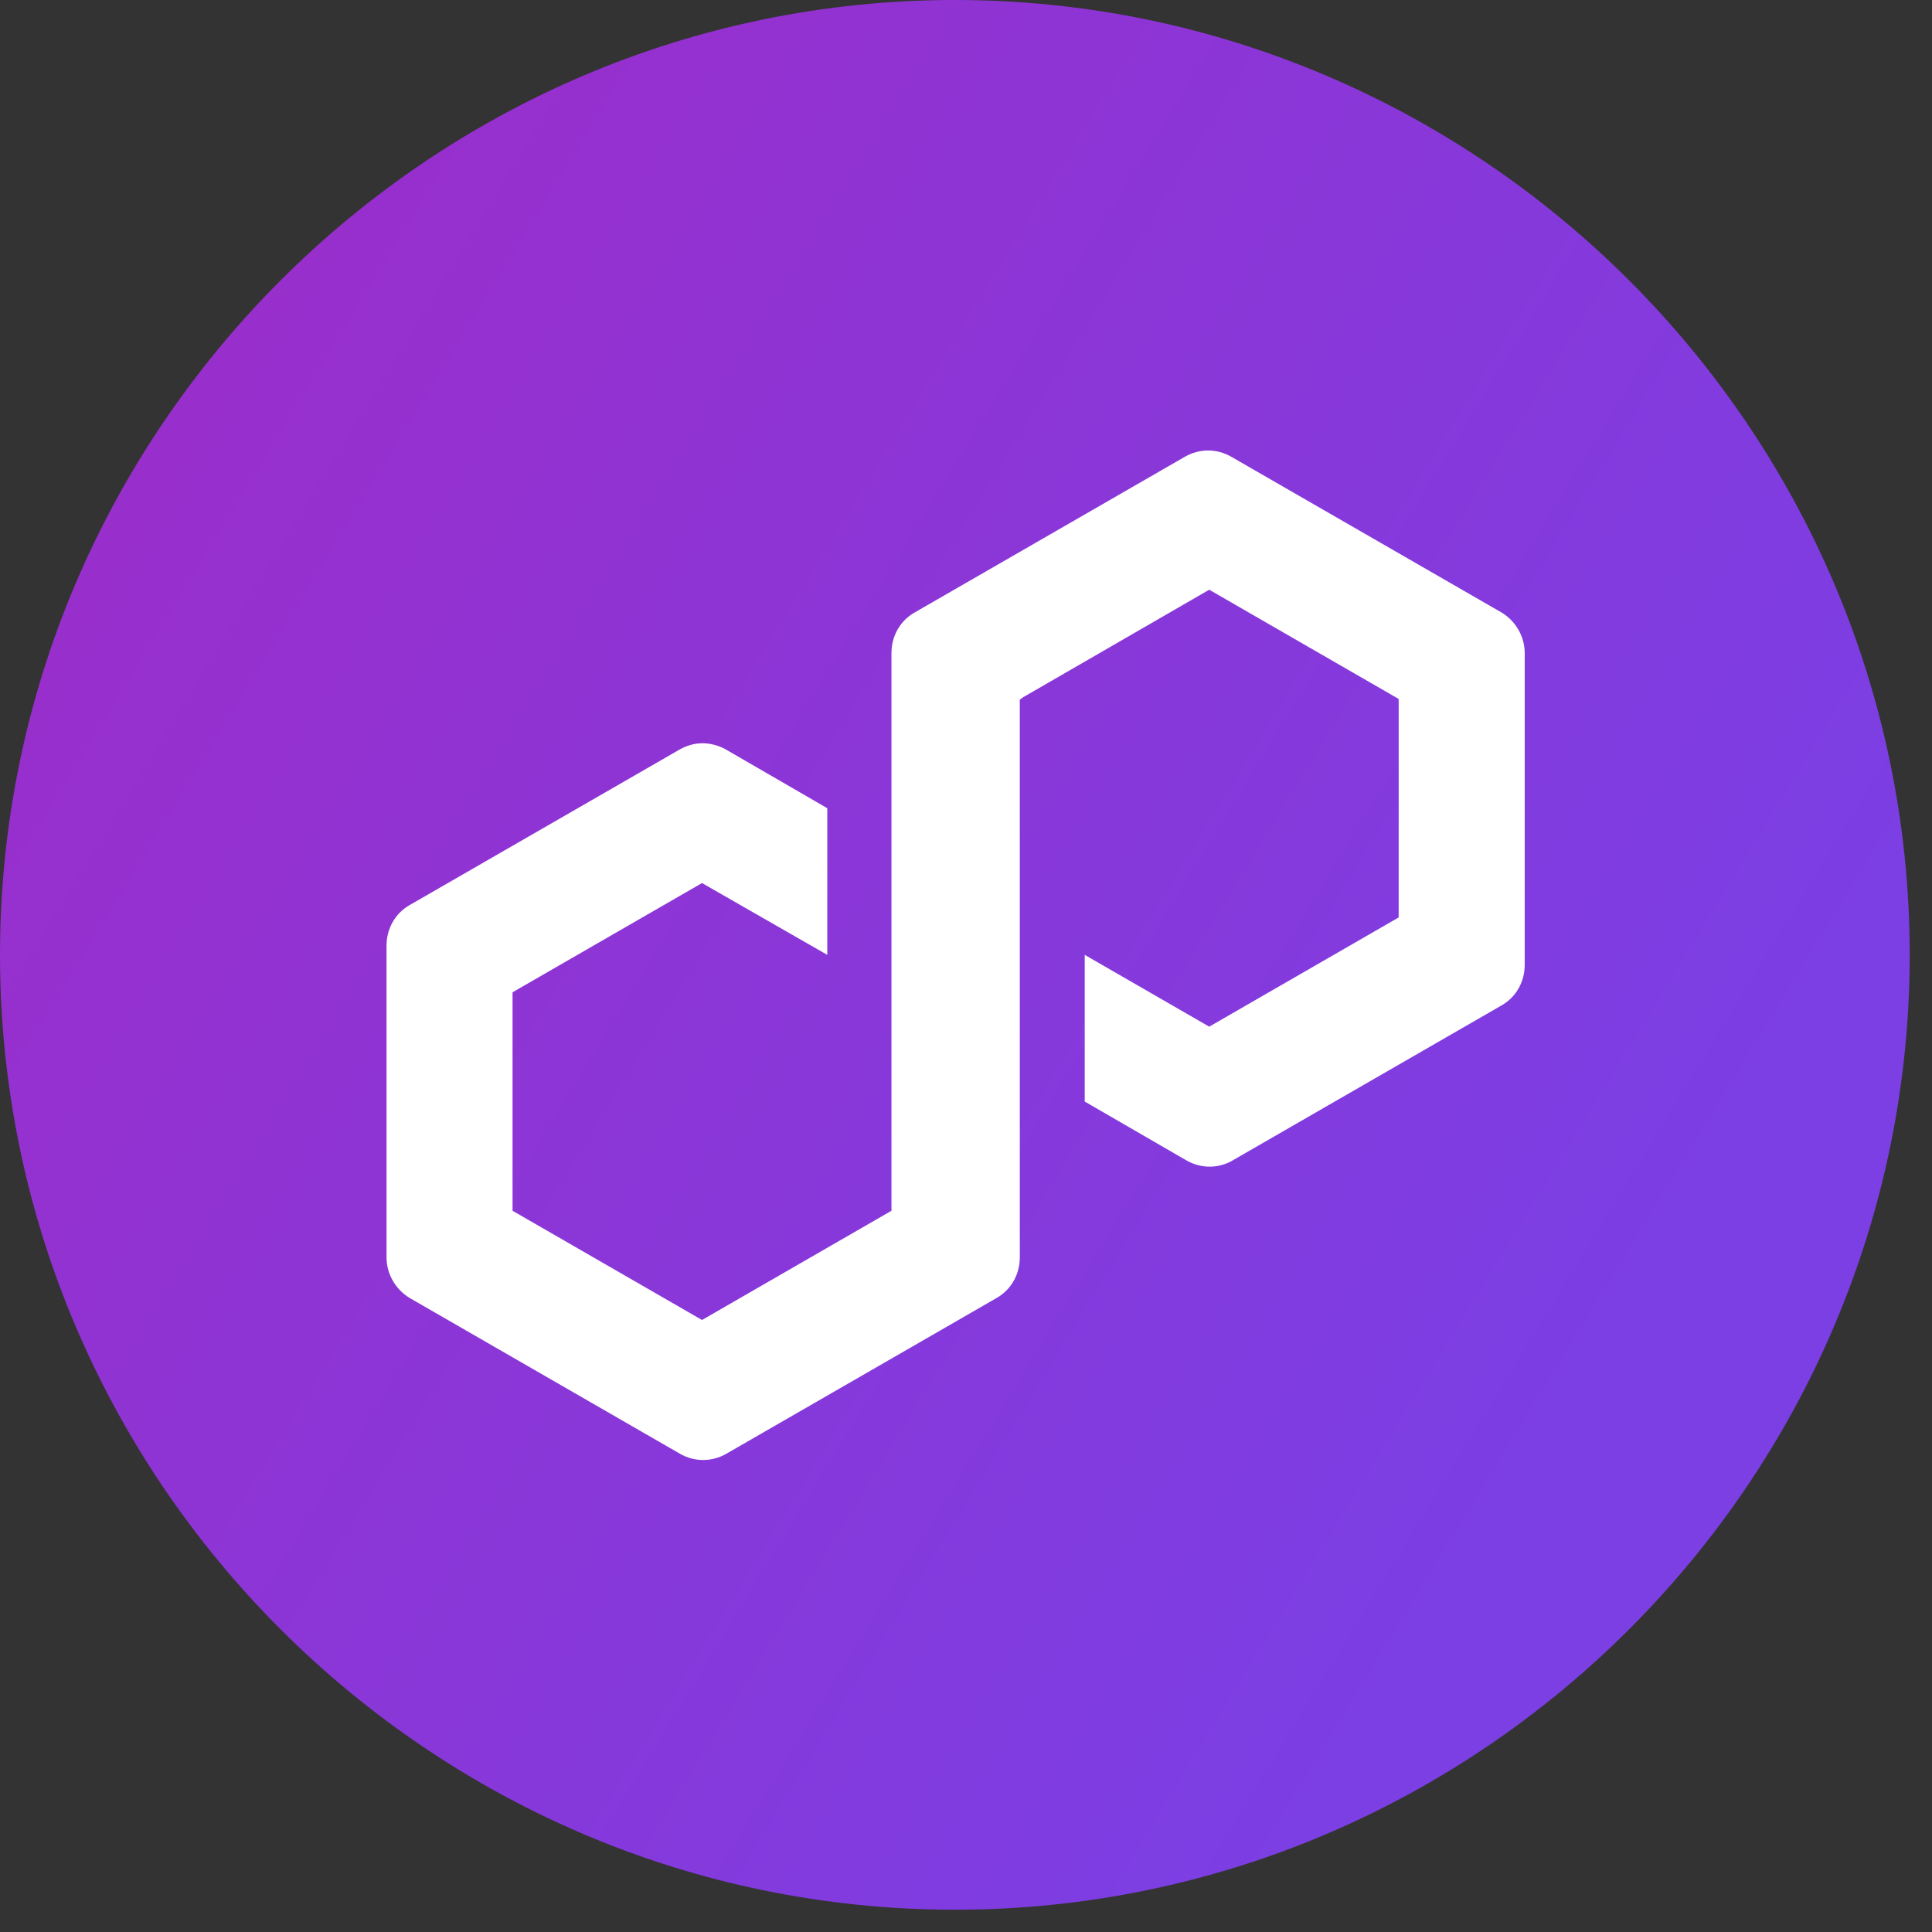
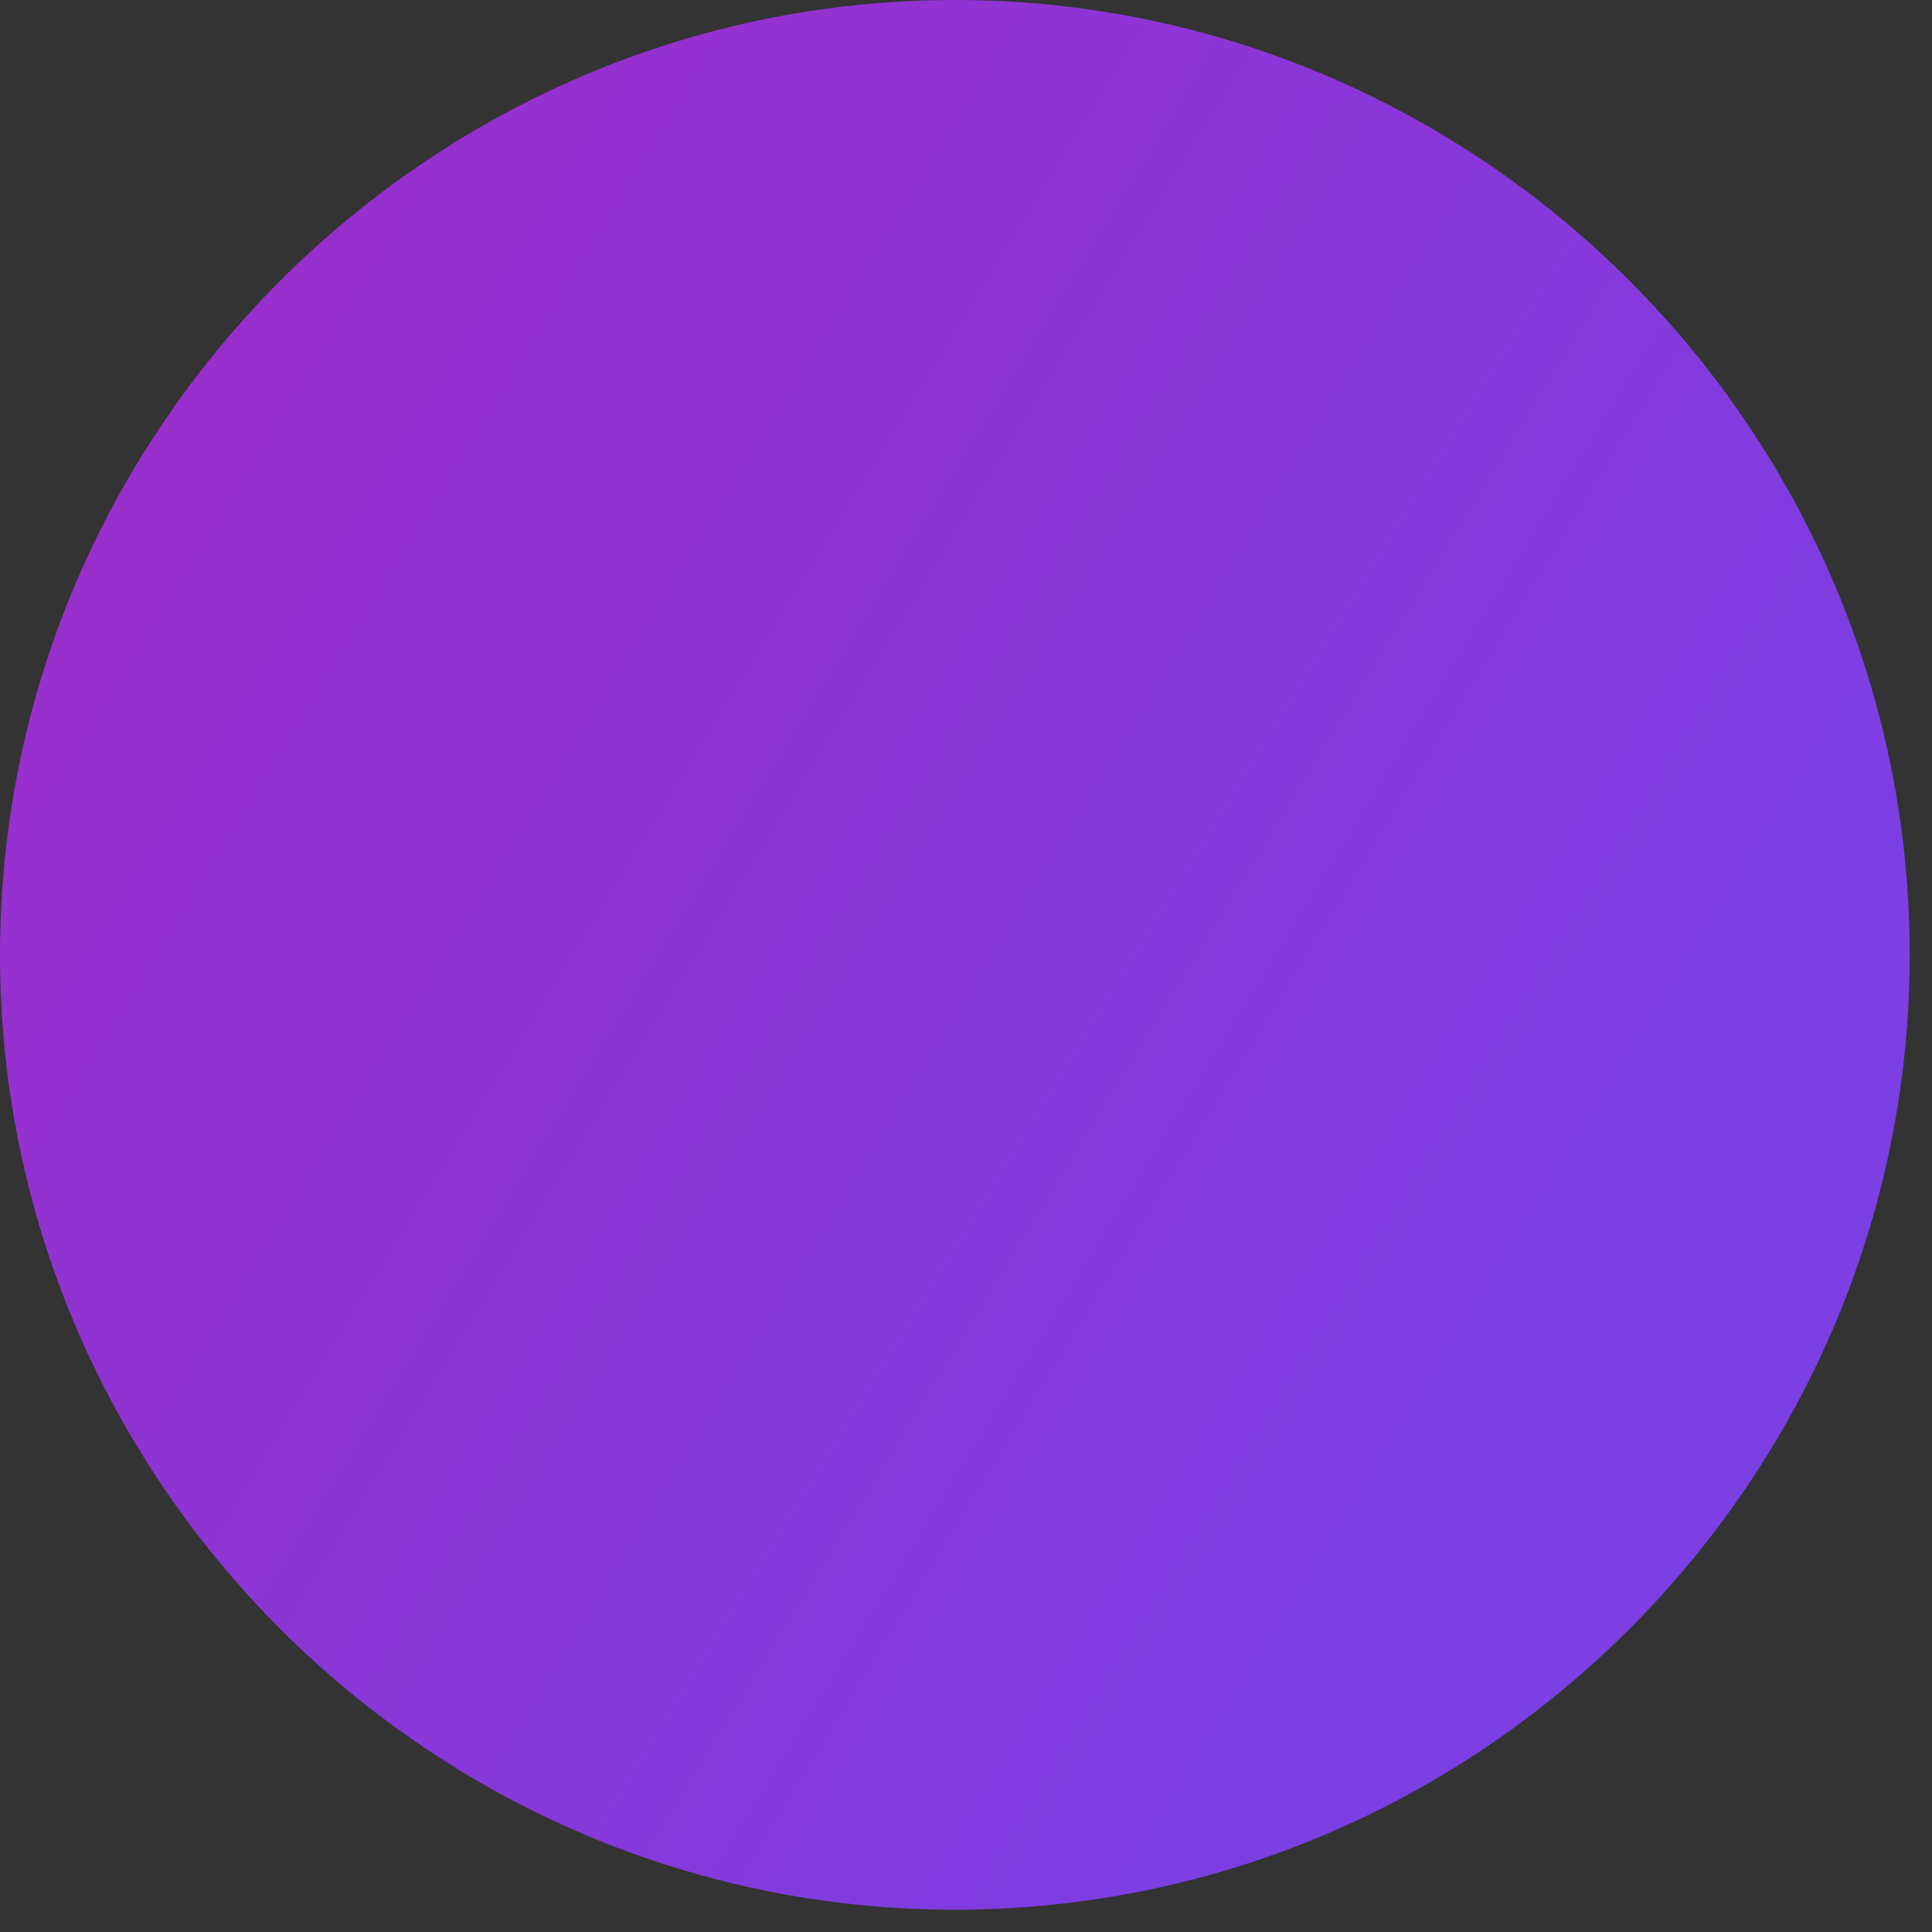
<svg xmlns="http://www.w3.org/2000/svg" width="58" height="58" viewBox="0 0 58 58" fill="none">
  <rect x="0" y="0" width="58" height="58" fill="#333333" stroke="none" />
  <g id="Layer_1">
    <g id="1705781198752">
      <path id="Vector" d="M28.666 57.331C44.443 57.331 57.331 44.42 57.331 28.666C57.331 12.888 44.42 0 28.666 0C12.888 0 0 12.911 0 28.666C0 44.443 12.911 57.331 28.666 57.331Z" fill="url(#paint0_linear_487_1291)" />
-       <path id="Vector_2" d="M36.967 34.858L45.085 30.179C45.521 29.927 45.773 29.468 45.773 28.964V19.607C45.773 19.103 45.498 18.644 45.085 18.392L36.967 13.714C36.531 13.461 36.004 13.461 35.568 13.714L27.45 18.392C27.014 18.644 26.762 19.103 26.762 19.607V36.348L21.075 39.627L15.387 36.348V29.789L21.075 26.51L24.836 28.666V24.263L21.786 22.497C21.579 22.382 21.327 22.313 21.098 22.313C20.845 22.313 20.616 22.382 20.41 22.497L12.291 27.175C11.856 27.427 11.604 27.886 11.604 28.39V37.747C11.604 38.252 11.879 38.71 12.291 38.962L20.41 43.641C20.845 43.893 21.373 43.893 21.808 43.641L29.927 38.962C30.362 38.71 30.615 38.252 30.615 37.747V21.006L30.706 20.937L36.302 17.704L41.989 20.983V27.542L36.302 30.821L32.564 28.666V33.069L35.614 34.834C36.05 35.087 36.577 35.087 37.013 34.834L36.967 34.858Z" fill="white" />
    </g>
  </g>
  <defs>
    <linearGradient id="paint0_linear_487_1291" x1="-10.486" y1="4.656" x2="48.635" y2="40.912" gradientUnits="userSpaceOnUse">
      <stop stop-color="#A229C5" />
      <stop offset="1" stop-color="#7B3FE4" />
    </linearGradient>
  </defs>
</svg>